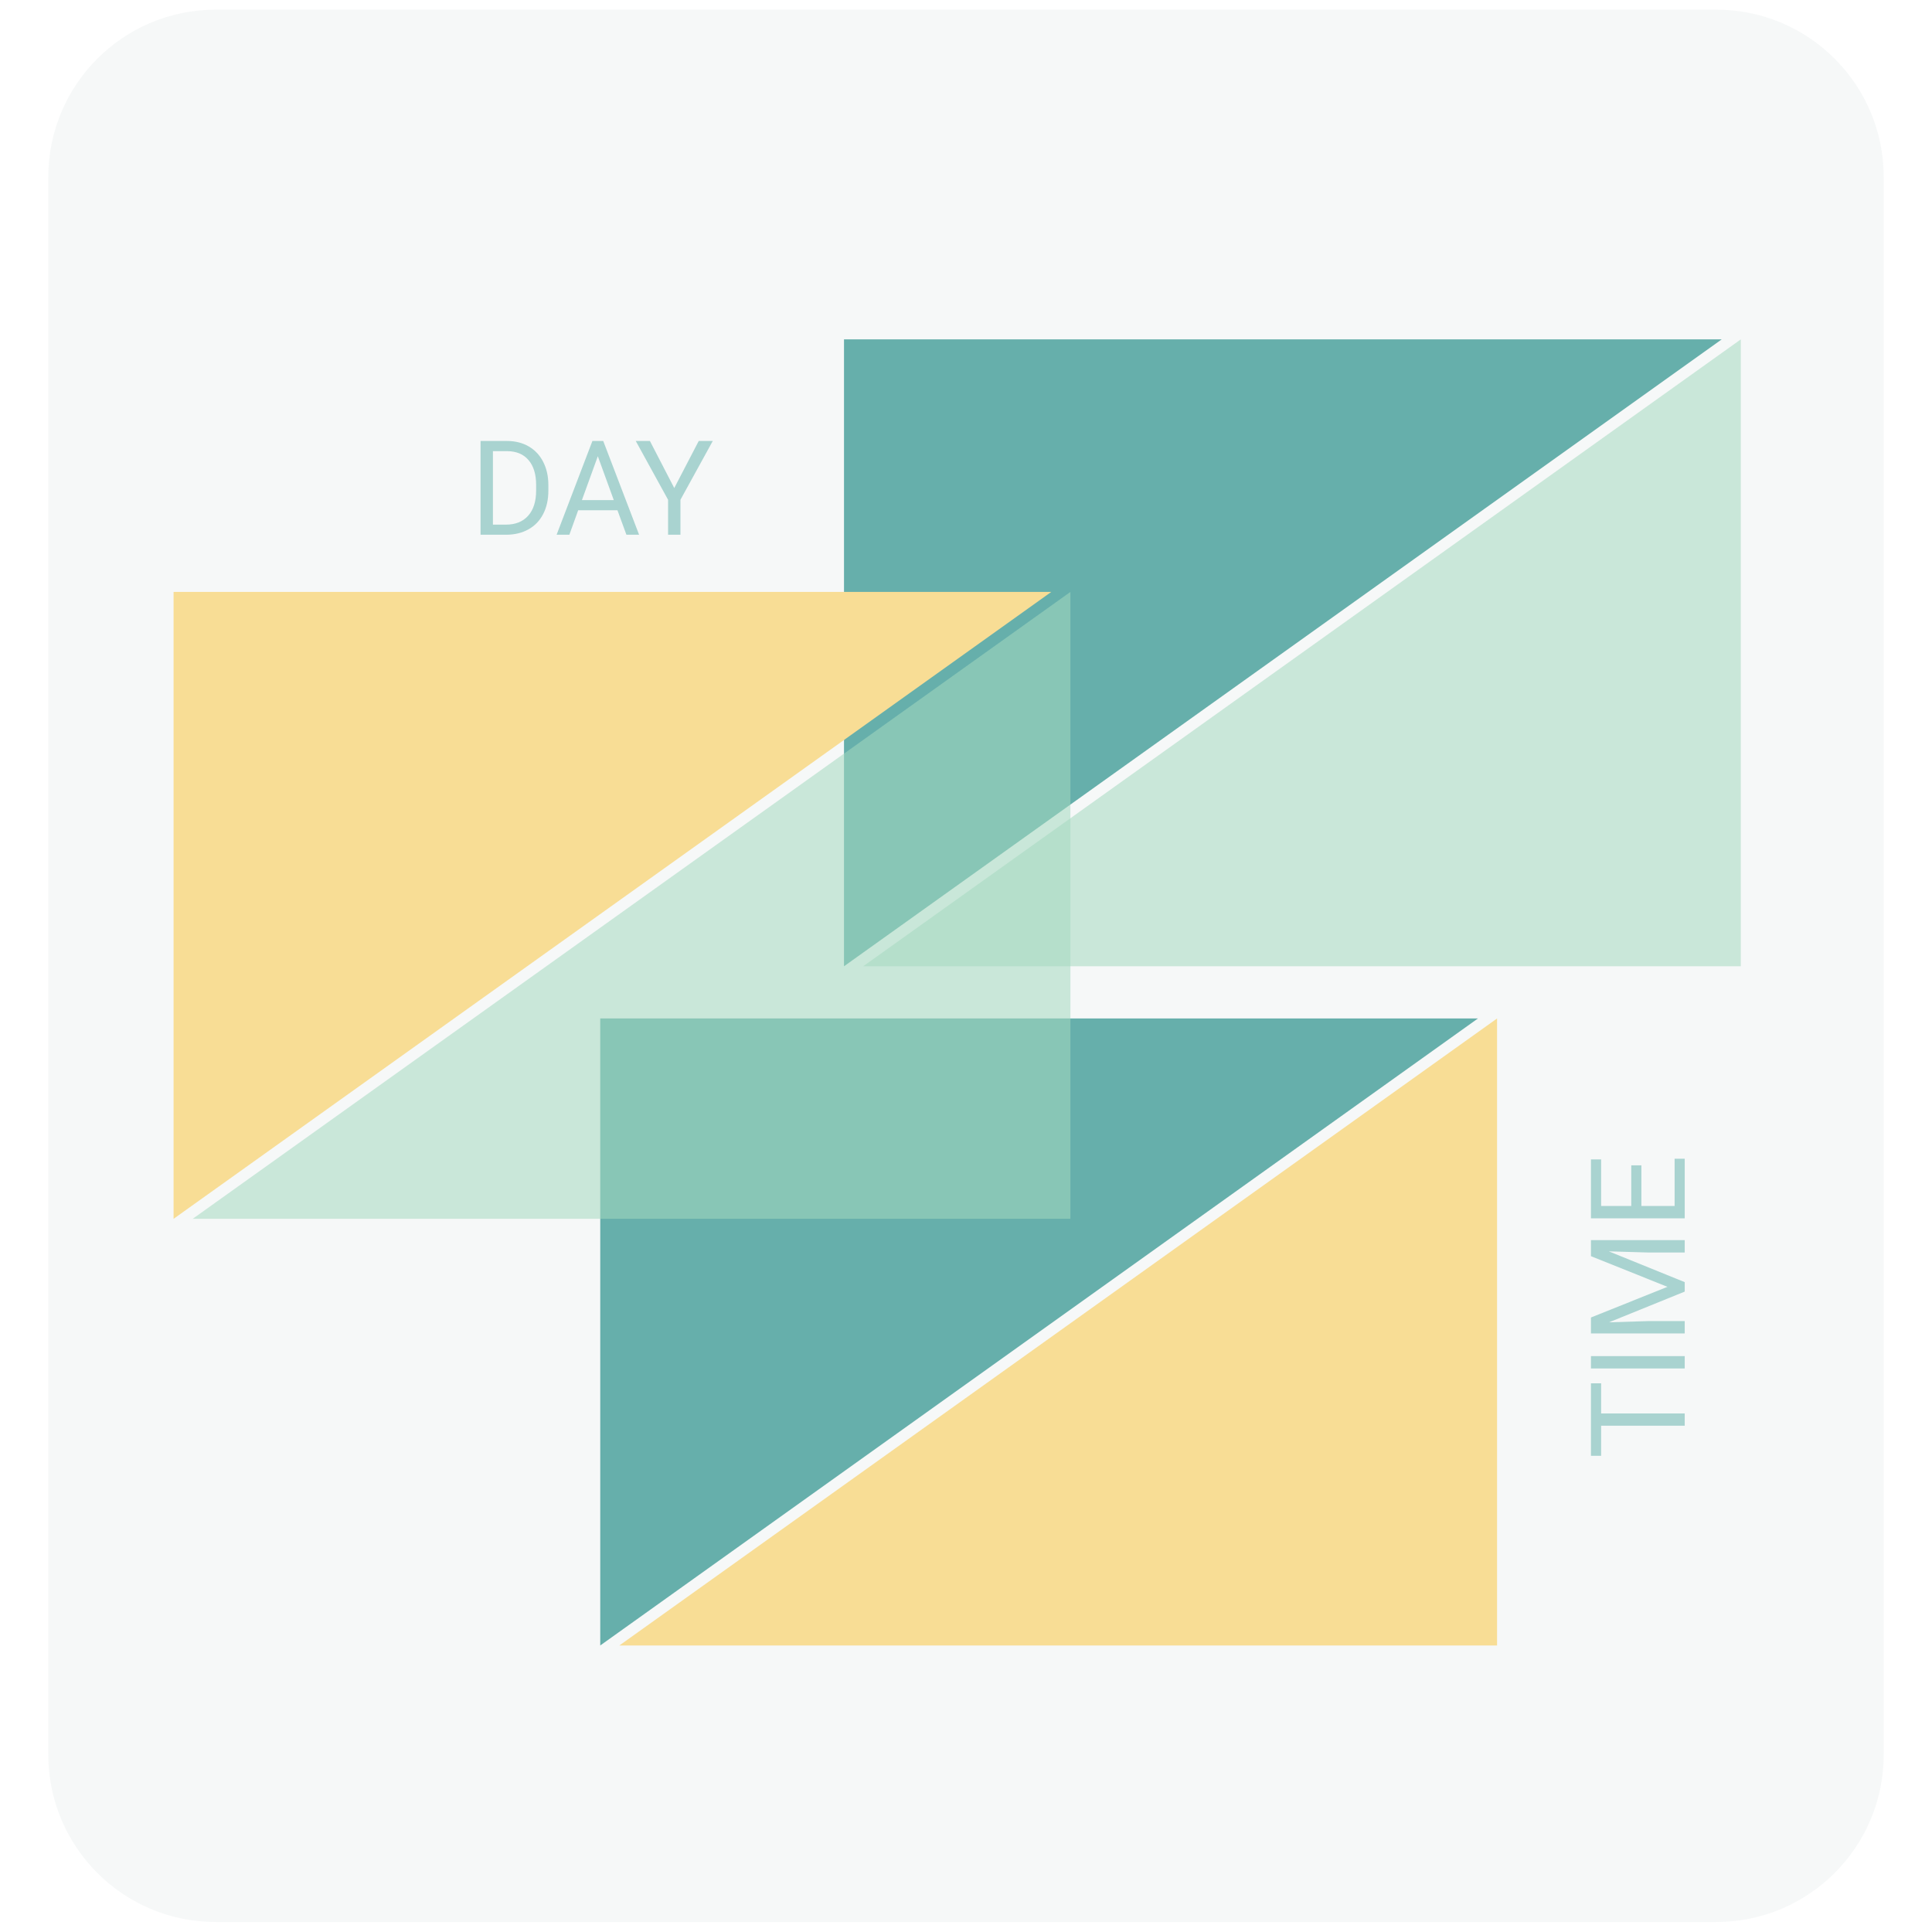
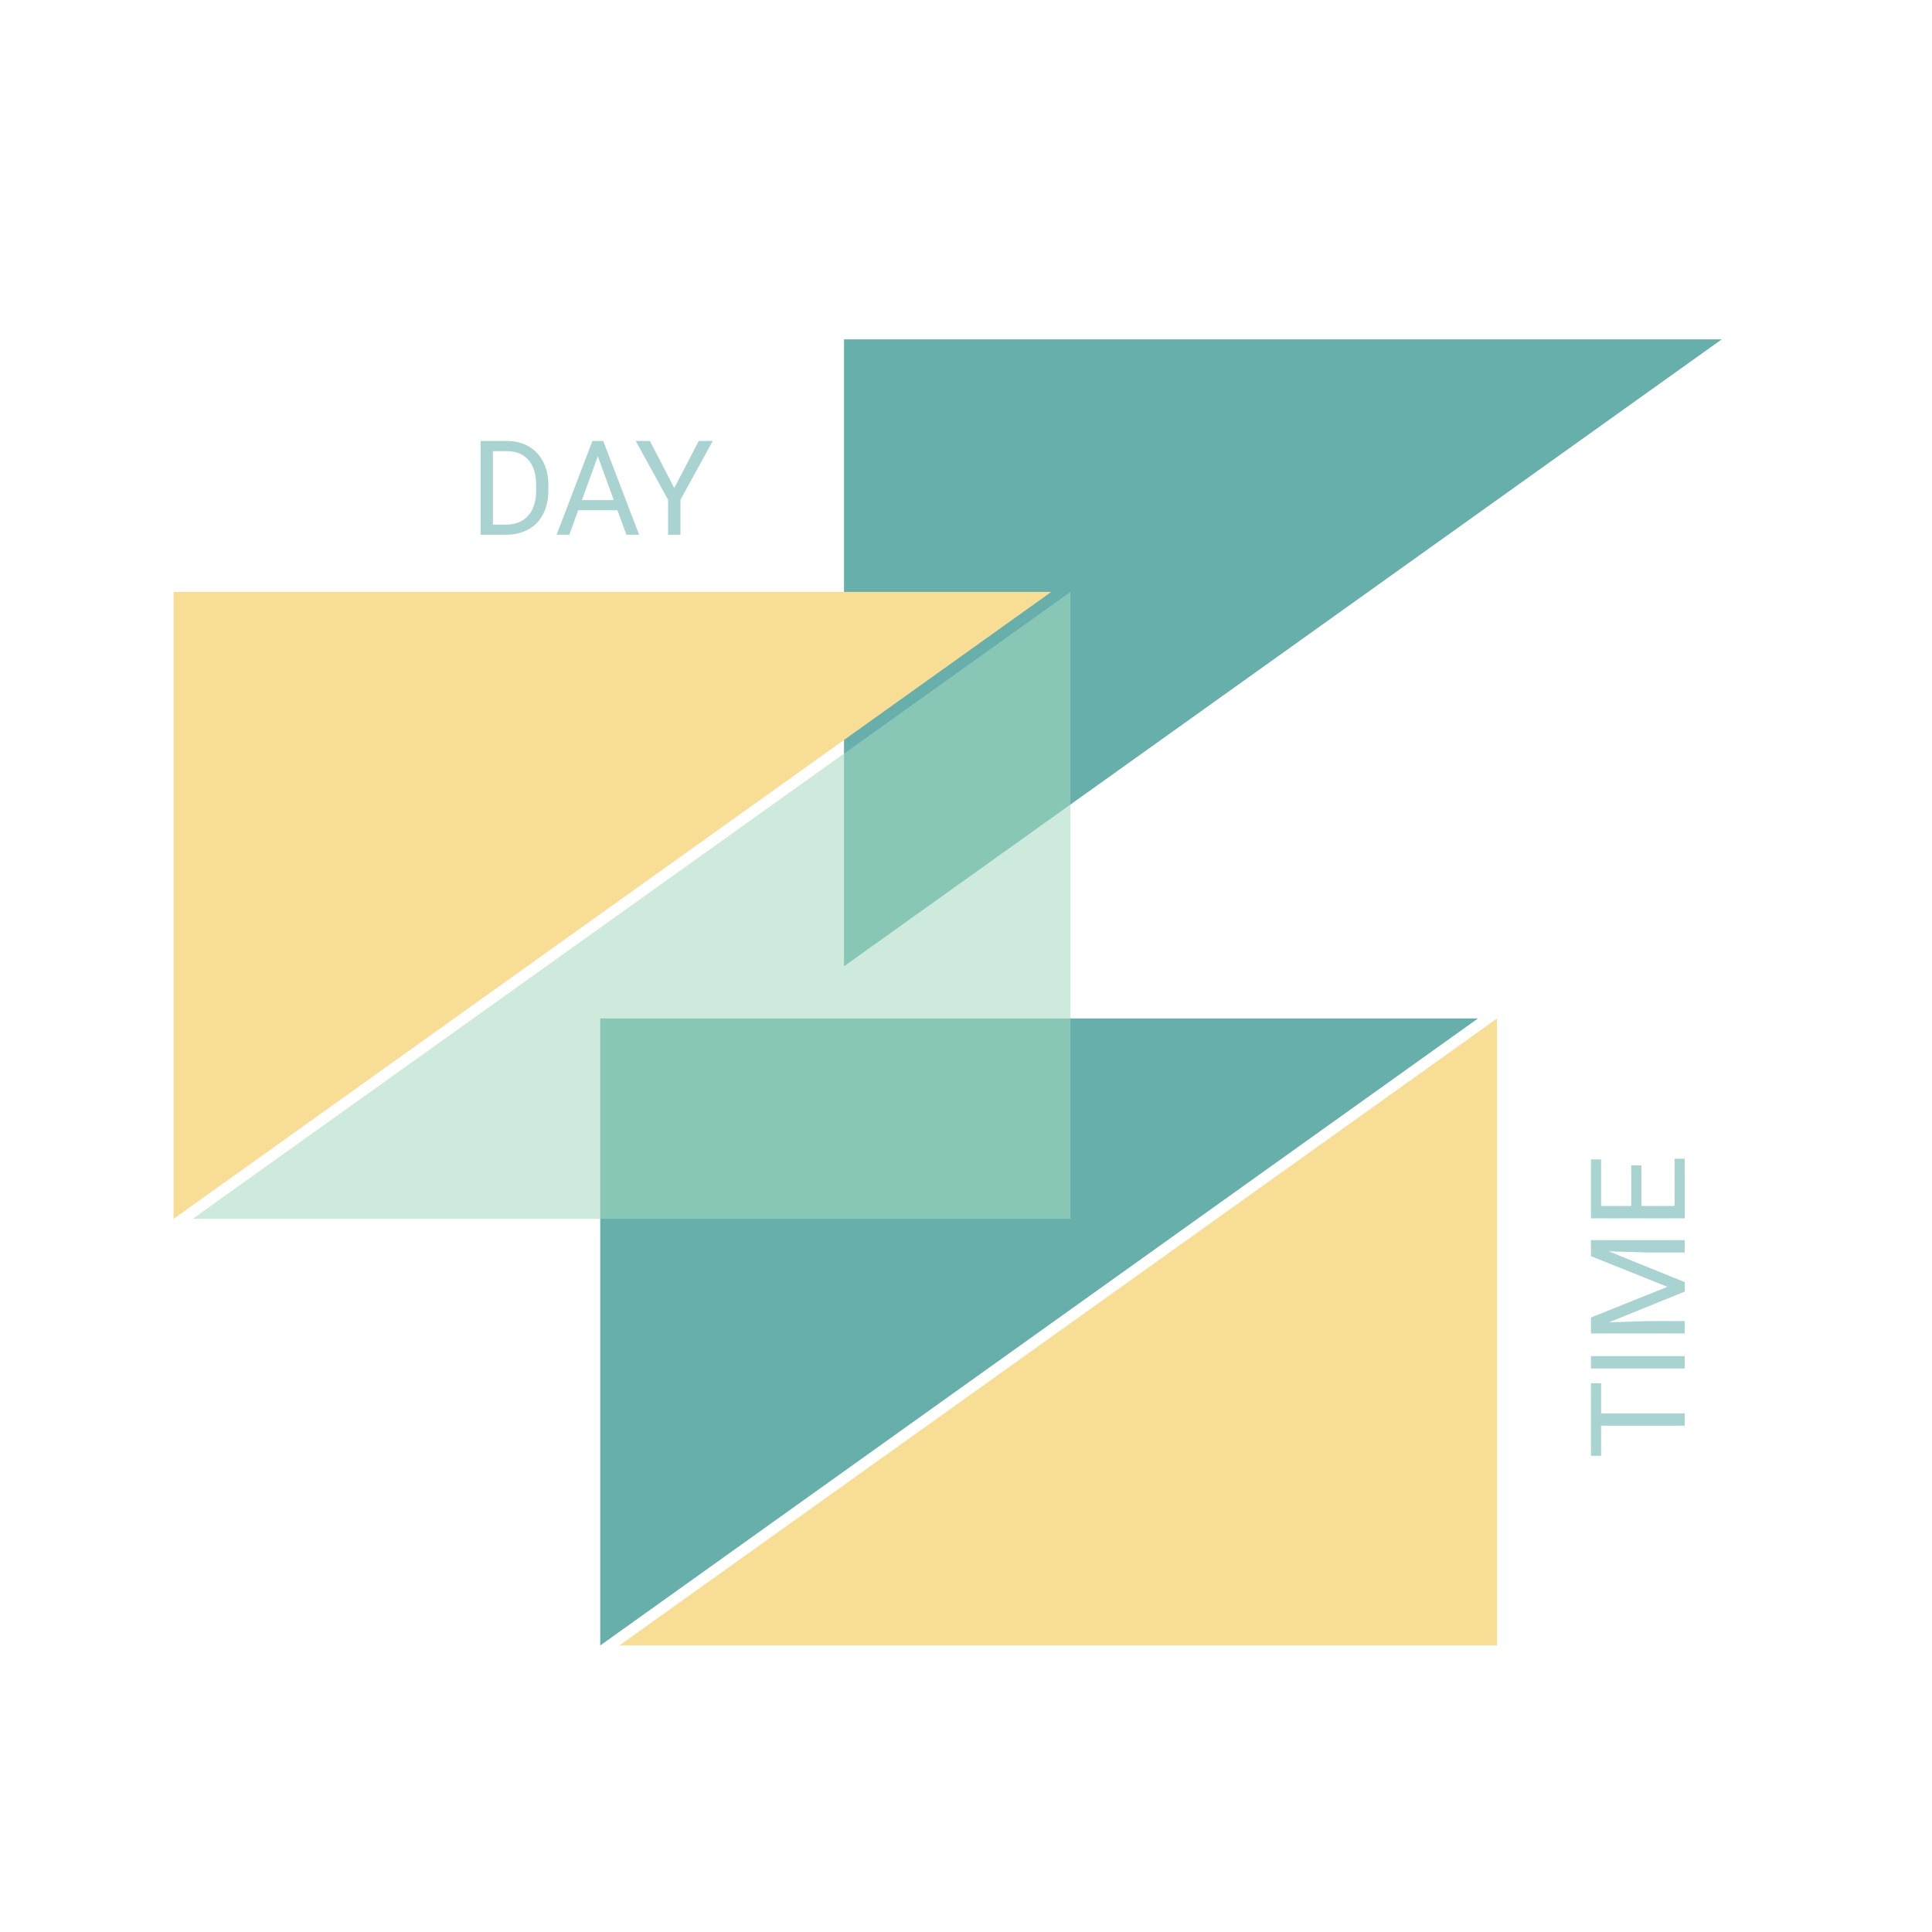
<svg xmlns="http://www.w3.org/2000/svg" width="200" height="200" viewBox="0 0 200 200" fill="none">
-   <rect width="200" height="200" fill="white" />
-   <path opacity="0.35" d="M177.672 1H22.328C12.758 1 5 8.758 5 18.328V181.637C5 191.206 12.758 198.964 22.328 198.964H177.672C187.242 198.964 195 191.206 195 181.637V18.328C195 8.758 187.242 1 177.672 1Z" fill="#E4EBEB" />
  <path d="M87.371 35.132H178.23L87.371 100.028V35.132Z" fill="#66AFAB" />
-   <path opacity="0.55" d="M180.207 100.028H89.359L180.207 35.132V100.028Z" fill="#A3D8BF" />
  <path d="M62.137 105.432H152.995L62.137 170.339V105.432Z" fill="#66AFAB" />
  <path d="M154.976 170.339H64.117L154.976 105.432V170.339Z" fill="#F8DD95" />
  <path d="M17.968 61.277H108.827L17.968 126.173V61.277Z" fill="#F8DD95" />
  <path opacity="0.55" d="M110.808 126.172H19.949L110.808 61.276V126.172Z" fill="#A3D8BF" />
  <path d="M49.747 55.356V45.65H52.487C53.331 45.65 54.078 45.837 54.727 46.21C55.375 46.584 55.875 47.115 56.226 47.803C56.582 48.492 56.762 49.283 56.766 50.177V50.797C56.766 51.712 56.589 52.514 56.233 53.203C55.882 53.892 55.378 54.421 54.72 54.79C54.066 55.159 53.304 55.348 52.433 55.356H49.747ZM51.027 46.703V54.31H52.373C53.36 54.31 54.127 54.003 54.673 53.39C55.224 52.777 55.5 51.903 55.5 50.77V50.203C55.5 49.101 55.24 48.246 54.72 47.637C54.204 47.023 53.471 46.712 52.52 46.703H51.027ZM63.919 52.823H59.853L58.94 55.356H57.62L61.326 45.65H62.446L66.159 55.356H64.846L63.919 52.823ZM60.24 51.77H63.539L61.886 47.23L60.24 51.77ZM69.799 50.523L72.332 45.65H73.786L70.439 51.737V55.356H69.159V51.737L65.813 45.65H67.279L69.799 50.523Z" fill="#A9D3D0" />
  <path d="M165.748 143.199V146.319H174.401V147.592H165.748V150.705H164.695V143.199H165.748ZM174.401 140.386V141.666H164.695V140.386H174.401ZM164.695 136.386L172.615 133.213L164.695 130.039V128.379H174.401V129.659H170.622L166.542 129.539L174.401 132.726V133.706L166.562 136.886L170.622 136.759H174.401V138.039H164.695V136.386ZM169.915 120.633V124.84H173.355V119.953H174.401V126.12H164.695V120.02H165.748V124.84H168.868V120.633H169.915Z" fill="#A9D3D0" />
</svg>